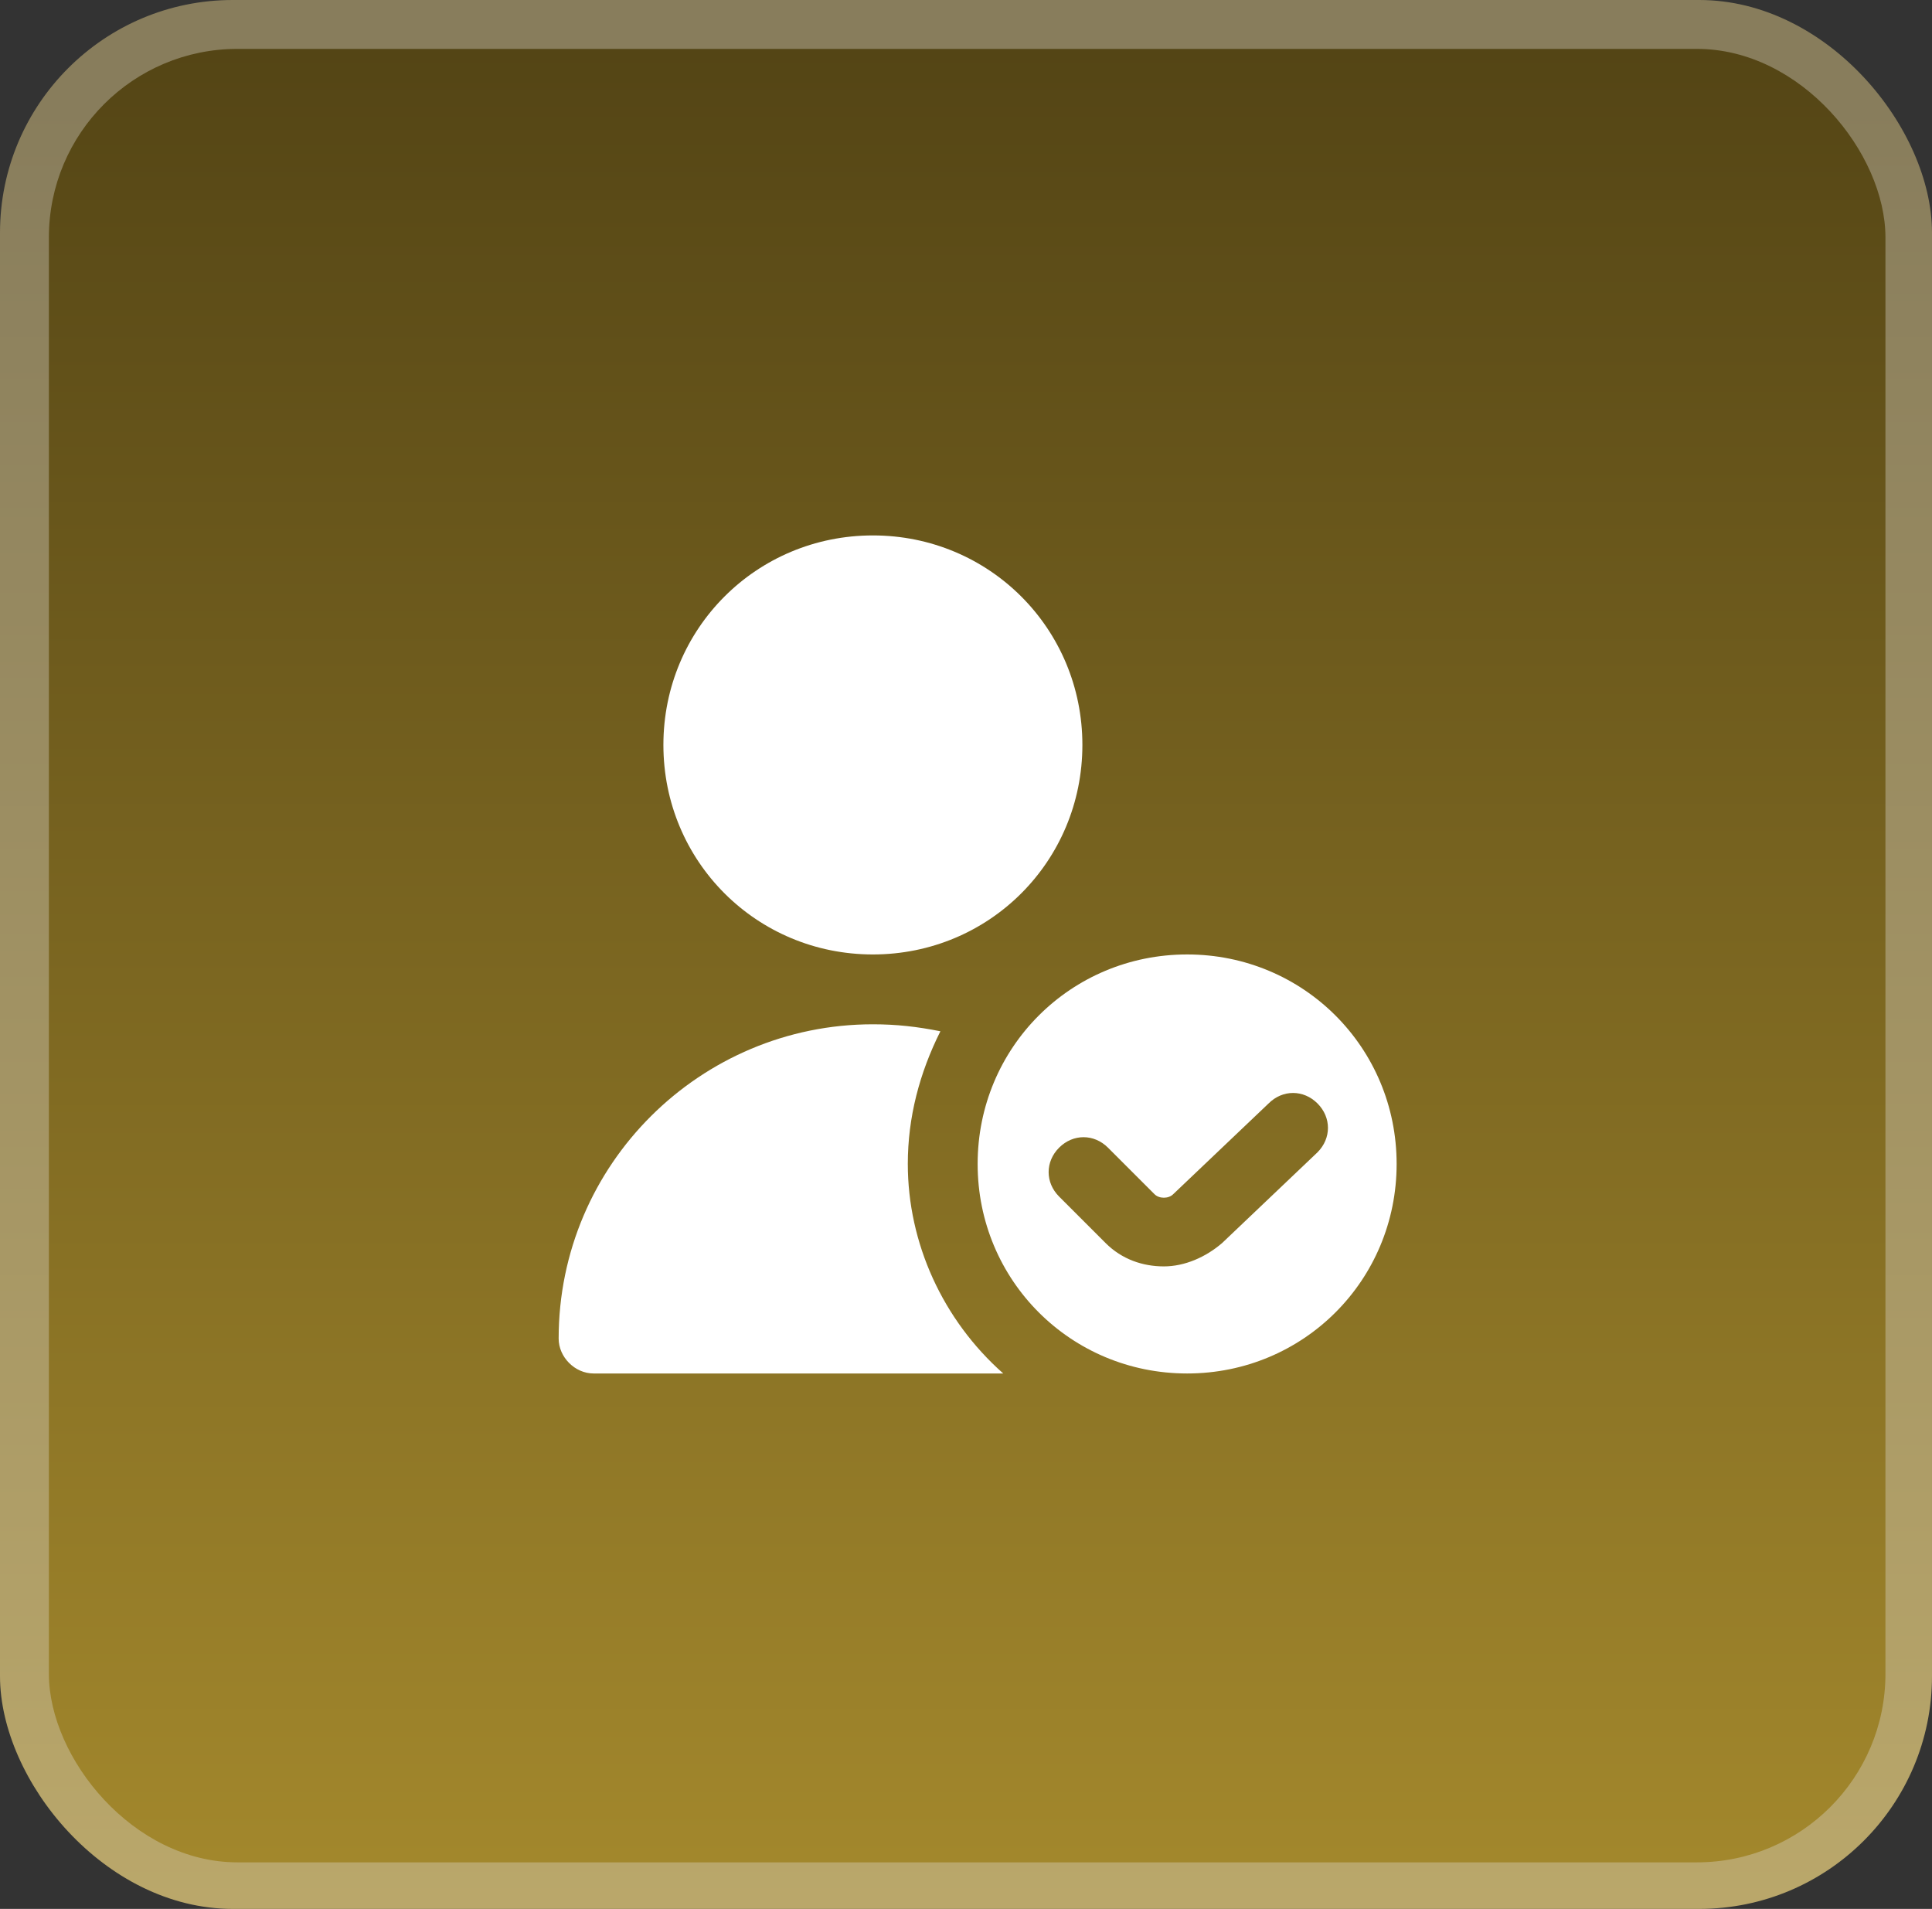
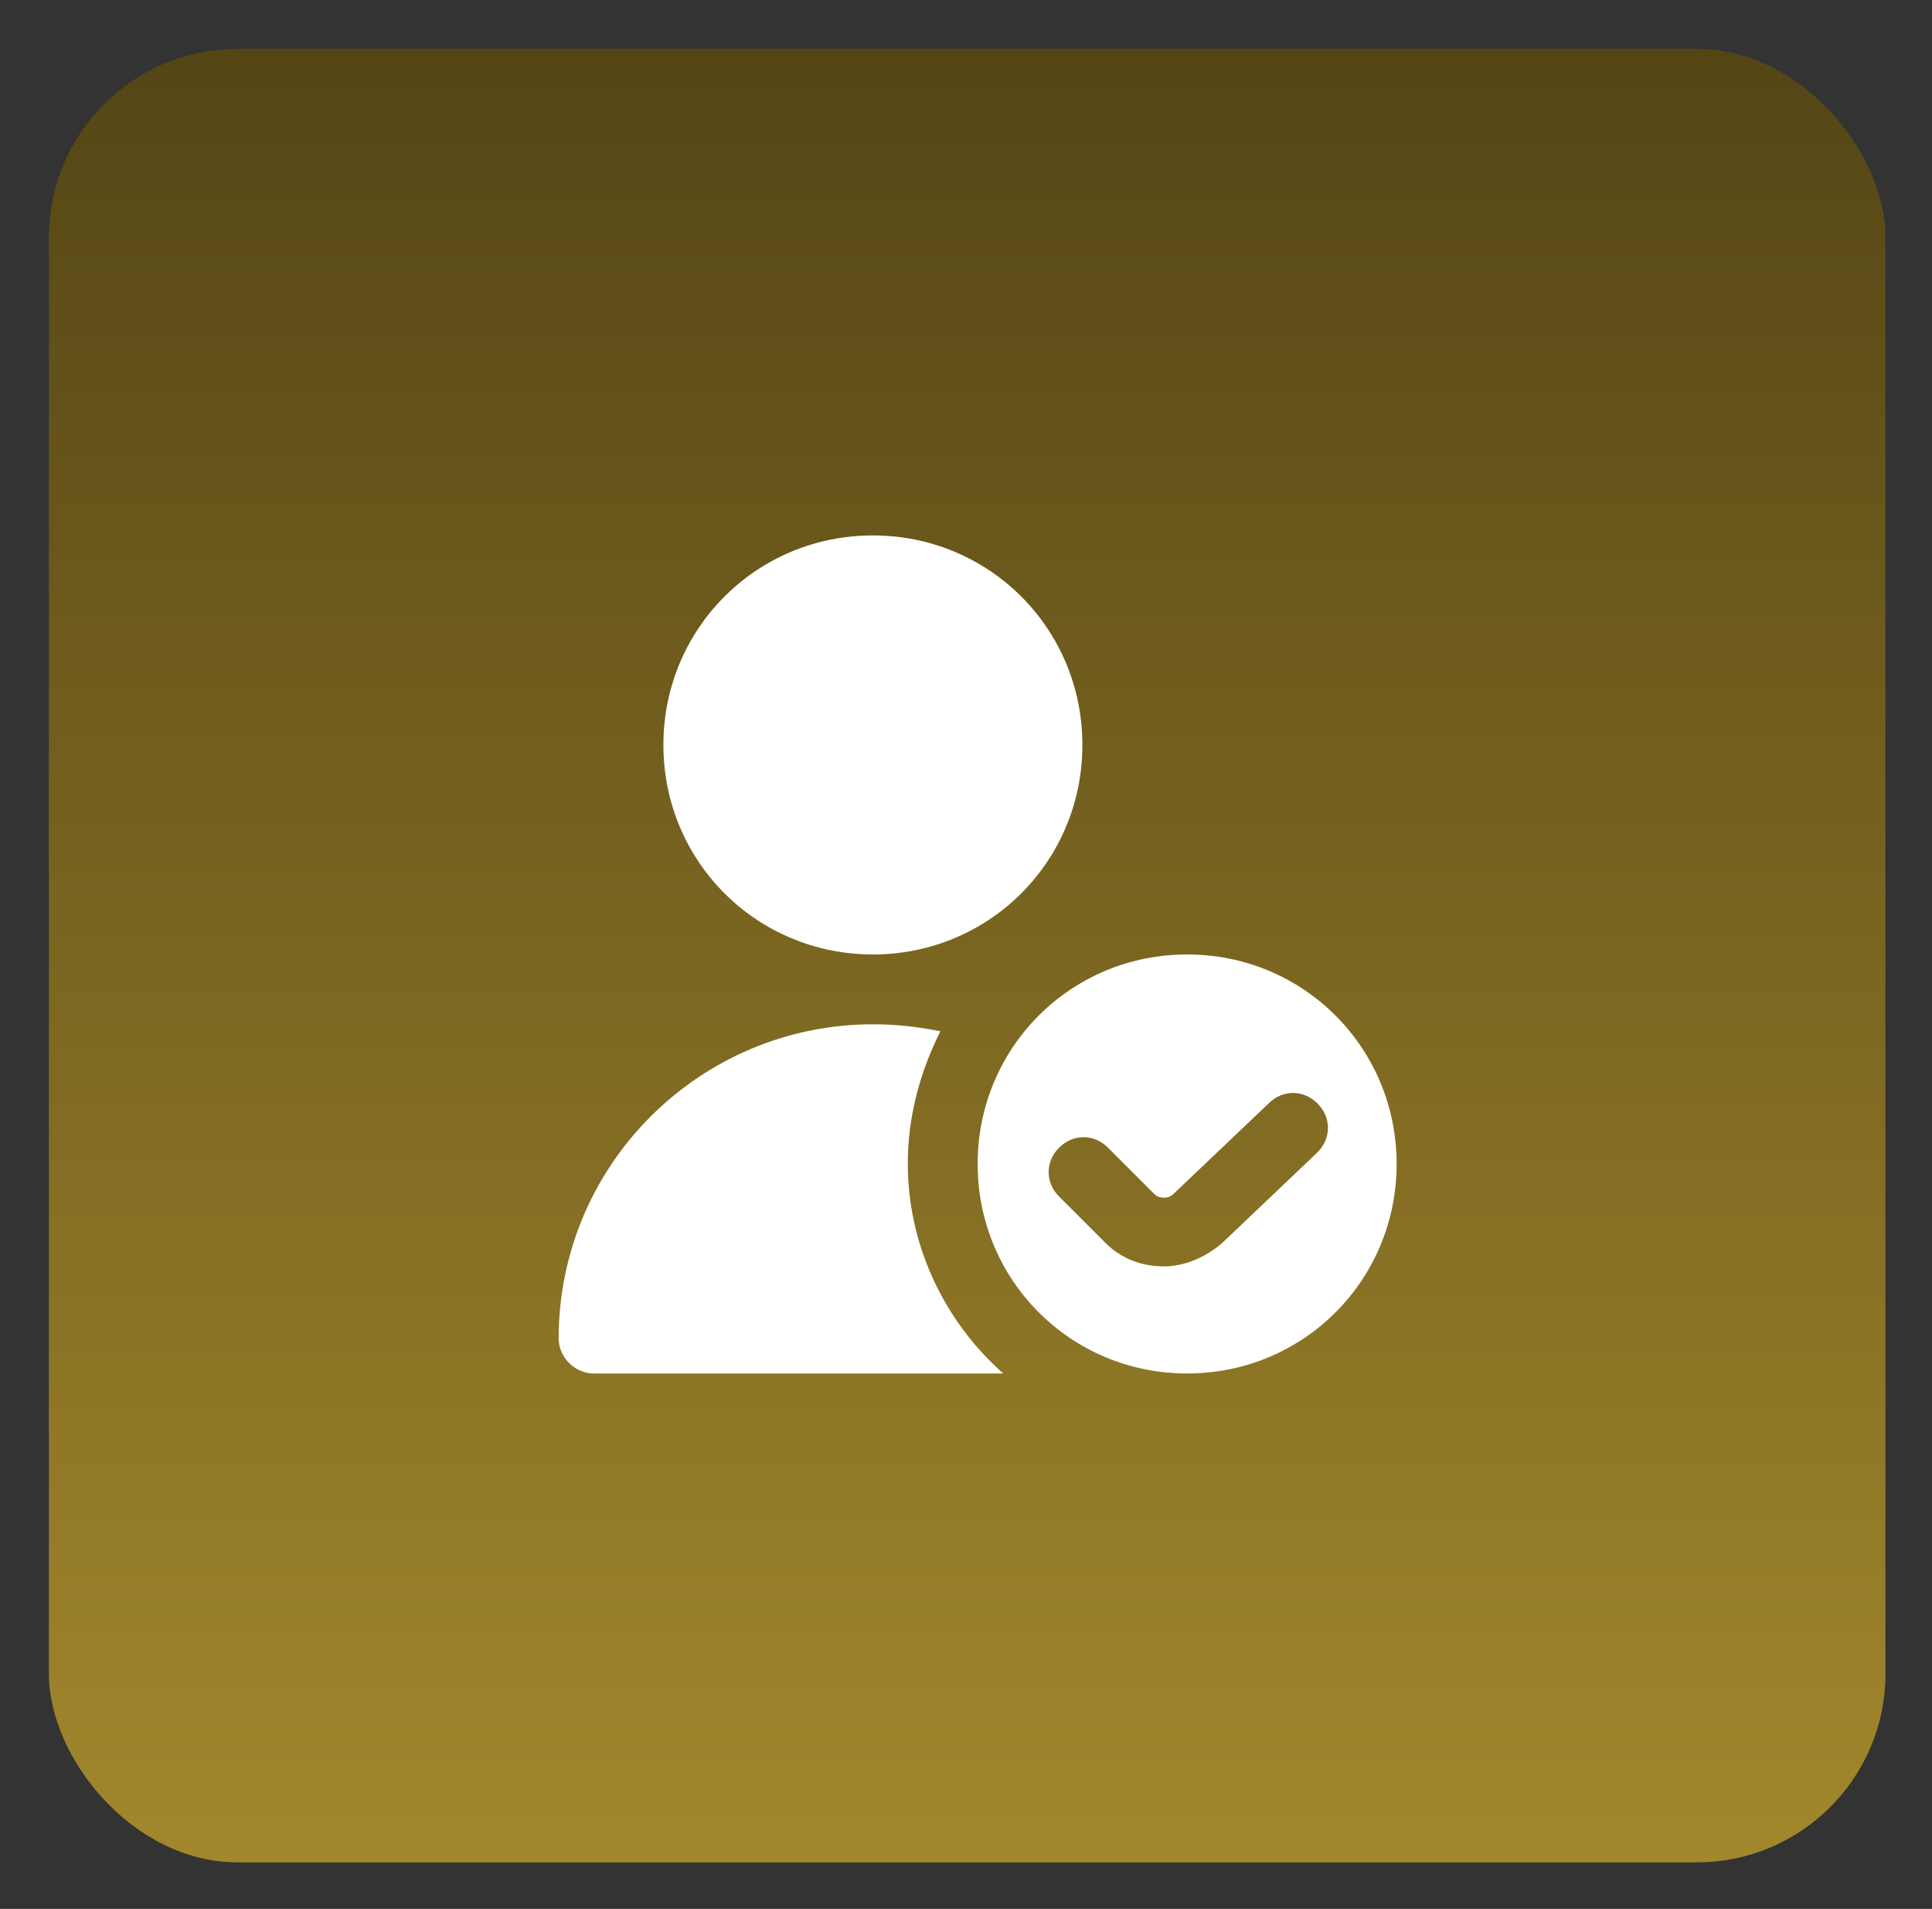
<svg xmlns="http://www.w3.org/2000/svg" version="1.1" viewBox="0 0 83 82">
  <rect x="0" y="0" width="83" height="82" fill="#333333" stroke="none" />
  <defs>
    <style>
      .cls-1 {
        fill: #fff;
      }

      .cls-2 {
        fill: url(#Degradado_sin_nombre_7);
      }

      .cls-3 {
        fill: url(#Degradado_sin_nombre_3);
      }
    </style>
    <linearGradient id="Degradado_sin_nombre_7" data-name="Degradado sin nombre 7" x1="-862.5" y1="621.8" x2="-862.5" y2="620.8" gradientTransform="translate(71631 50991) scale(83 -82)" gradientUnits="userSpaceOnUse">
      <stop offset="0" stop-color="#887d5c" />
      <stop offset="1" stop-color="#bca96b" />
    </linearGradient>
    <linearGradient id="Degradado_sin_nombre_3" data-name="Degradado sin nombre 3" x1="41.5" y1="79.9" x2="41.5" y2="2.1" gradientUnits="userSpaceOnUse">
      <stop offset="0" stop-color="#a2872c" />
      <stop offset="1" stop-color="#544515" />
    </linearGradient>
  </defs>
  <g>
    <g id="Capa_1">
      <g id="Rectángulo_219-2">
-         <rect class="cls-2" width="83" height="82" rx="10" ry="10" />
-       </g>
+         </g>
      <rect class="cls-3" x="2.1" y="2.1" width="78.9" height="77.9" rx="8.1" ry="8.1" />
      <path id="user-trust" class="cls-1" d="M28.5,32c0-5,4-9,9-9s9,4,9,9-4,9-9,9c-5,0-9-4-9-9ZM60,50c0,5-4,9-9,9s-9-4-9-9,4-9,9-9,9,4,9,9ZM56.6,47.4c-.6-.6-1.5-.6-2.1,0,0,0,0,0,0,0l-4.1,3.9c-.2.2-.6.2-.8,0l-2-2c-.6-.6-1.5-.6-2.1,0s-.6,1.5,0,2.1c0,0,0,0,0,0l2,2c.7.7,1.6,1,2.5,1,.9,0,1.8-.4,2.5-1l4.1-3.9c.6-.6.6-1.5,0-2.1,0,0,0,0,0,0h0ZM39,50c0-2,.5-3.9,1.4-5.7-1-.2-1.9-.3-2.9-.3h0c-7.4,0-13.5,6-13.5,13.5,0,.8.7,1.5,1.5,1.5,0,0,0,0,0,0h17.6c-2.6-2.3-4.1-5.6-4.1-9Z" />
    </g>
  </g>
</svg>